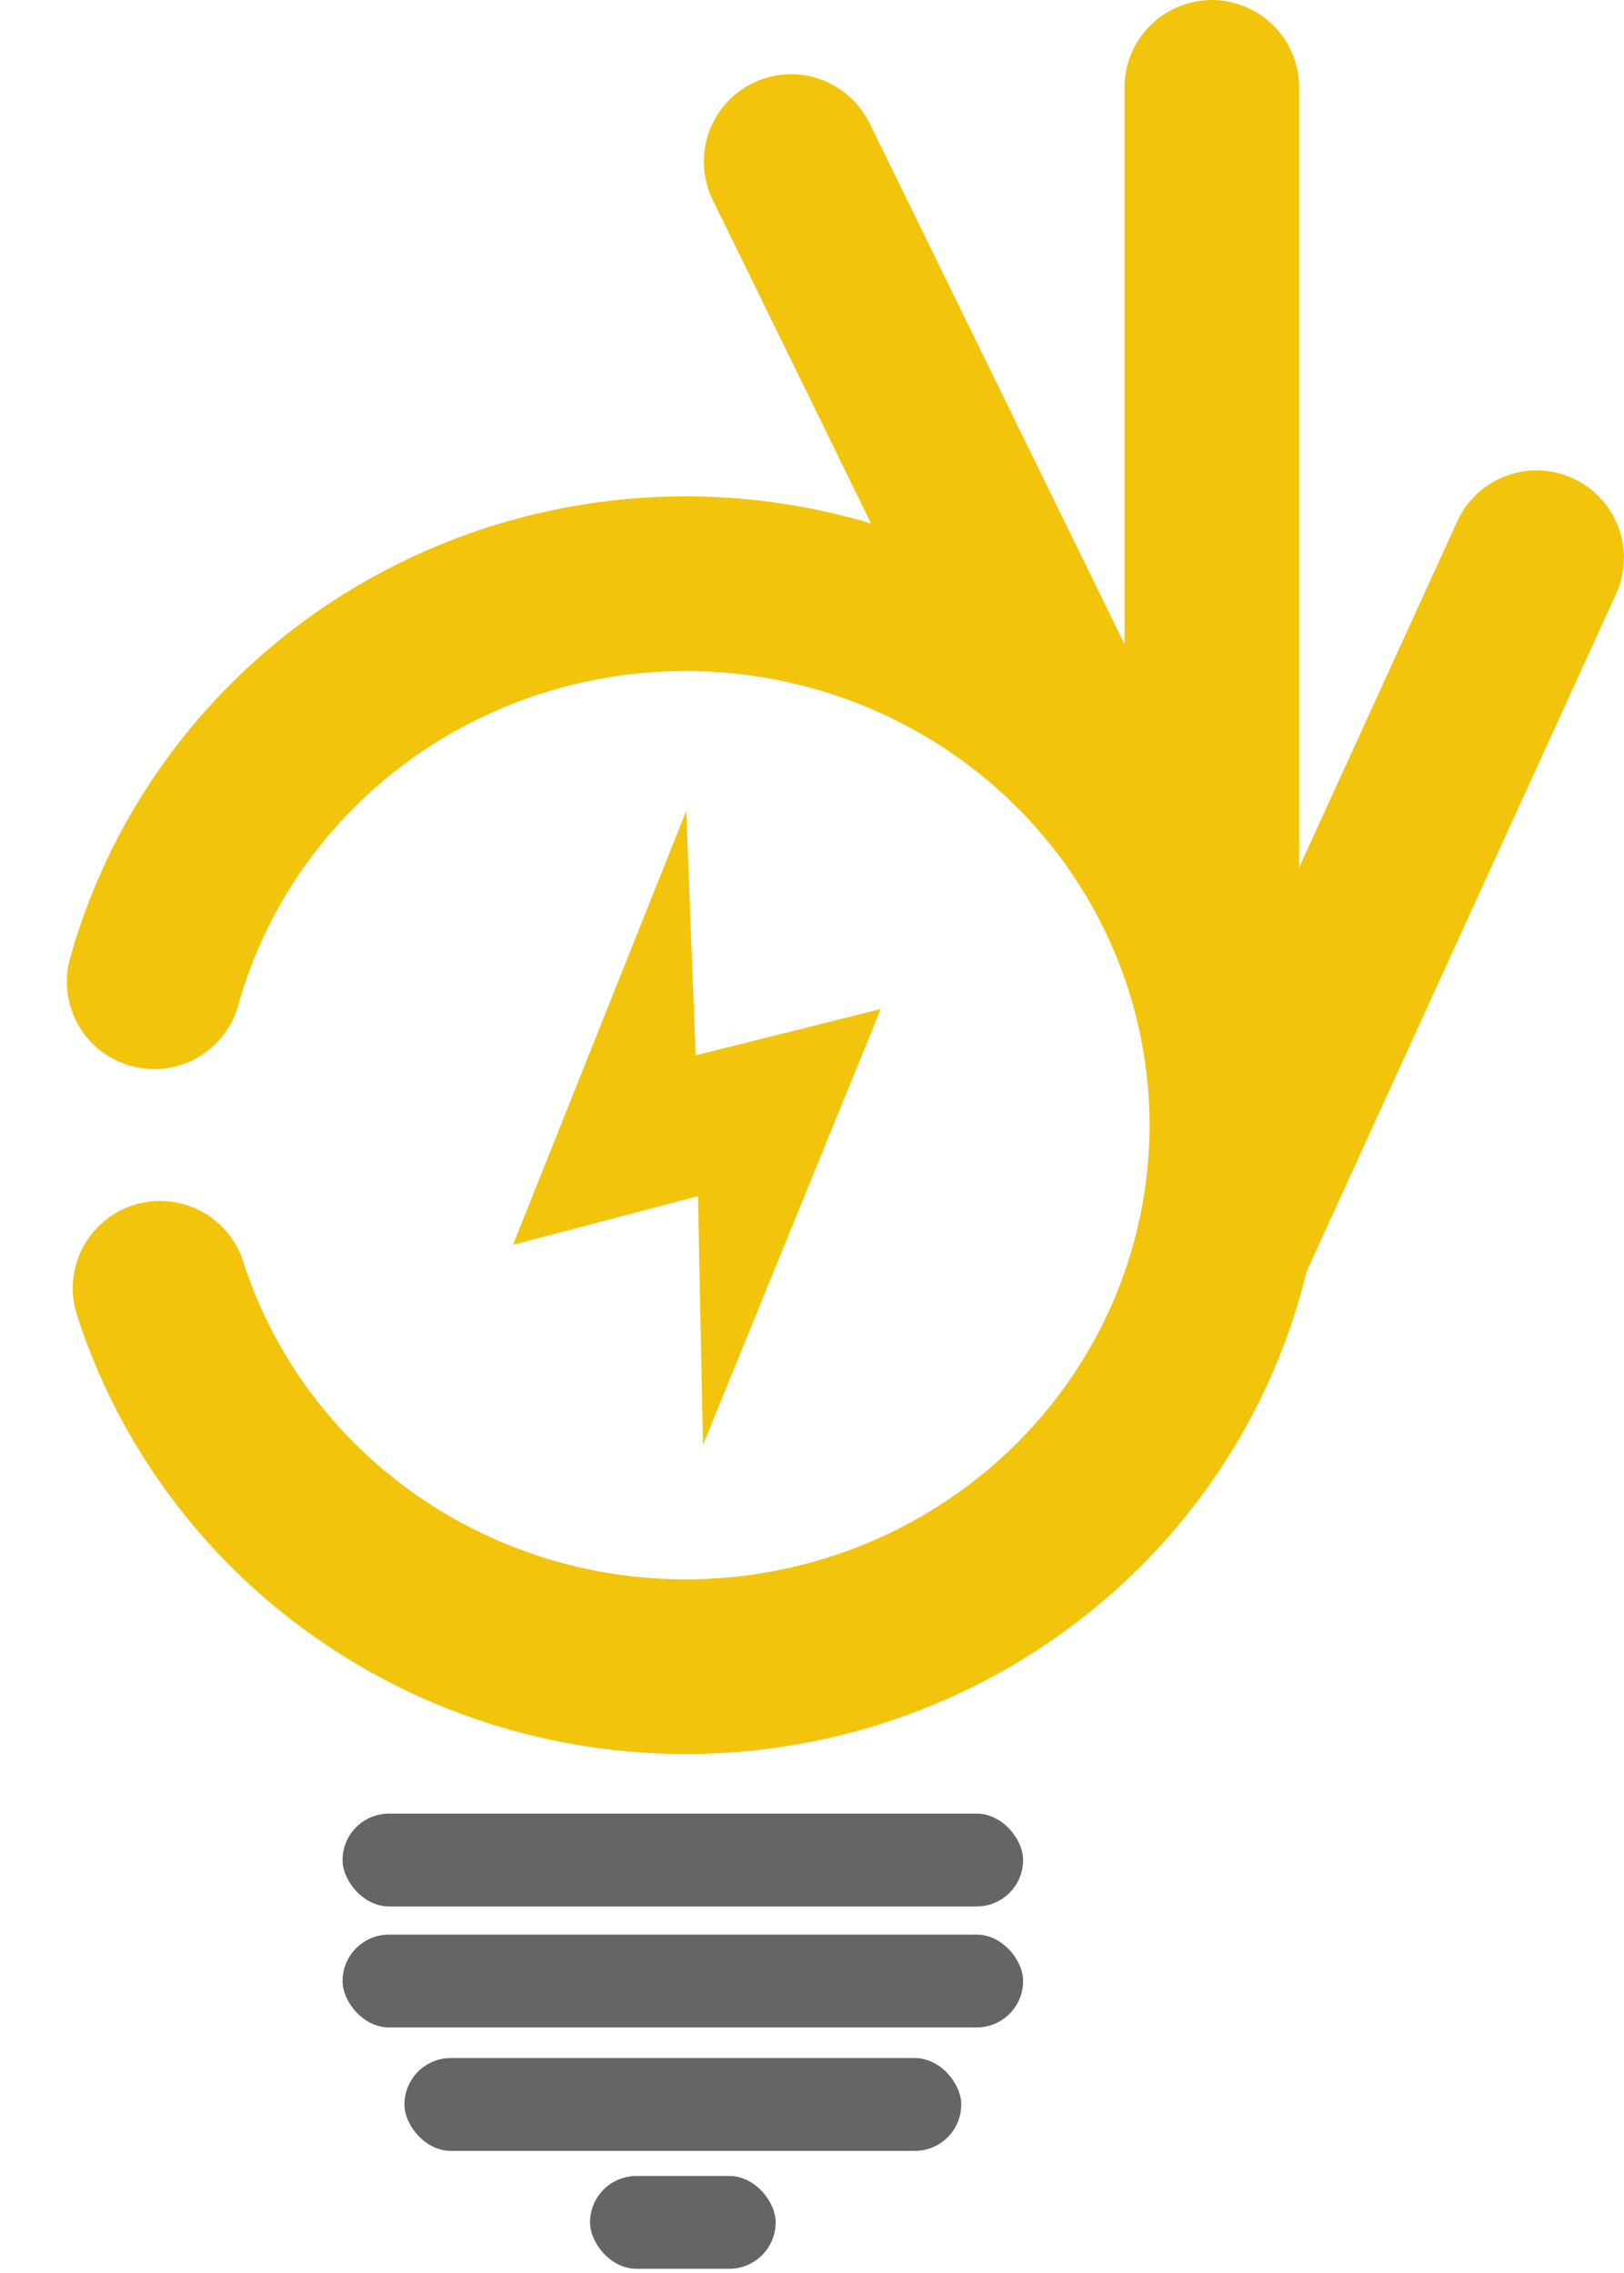
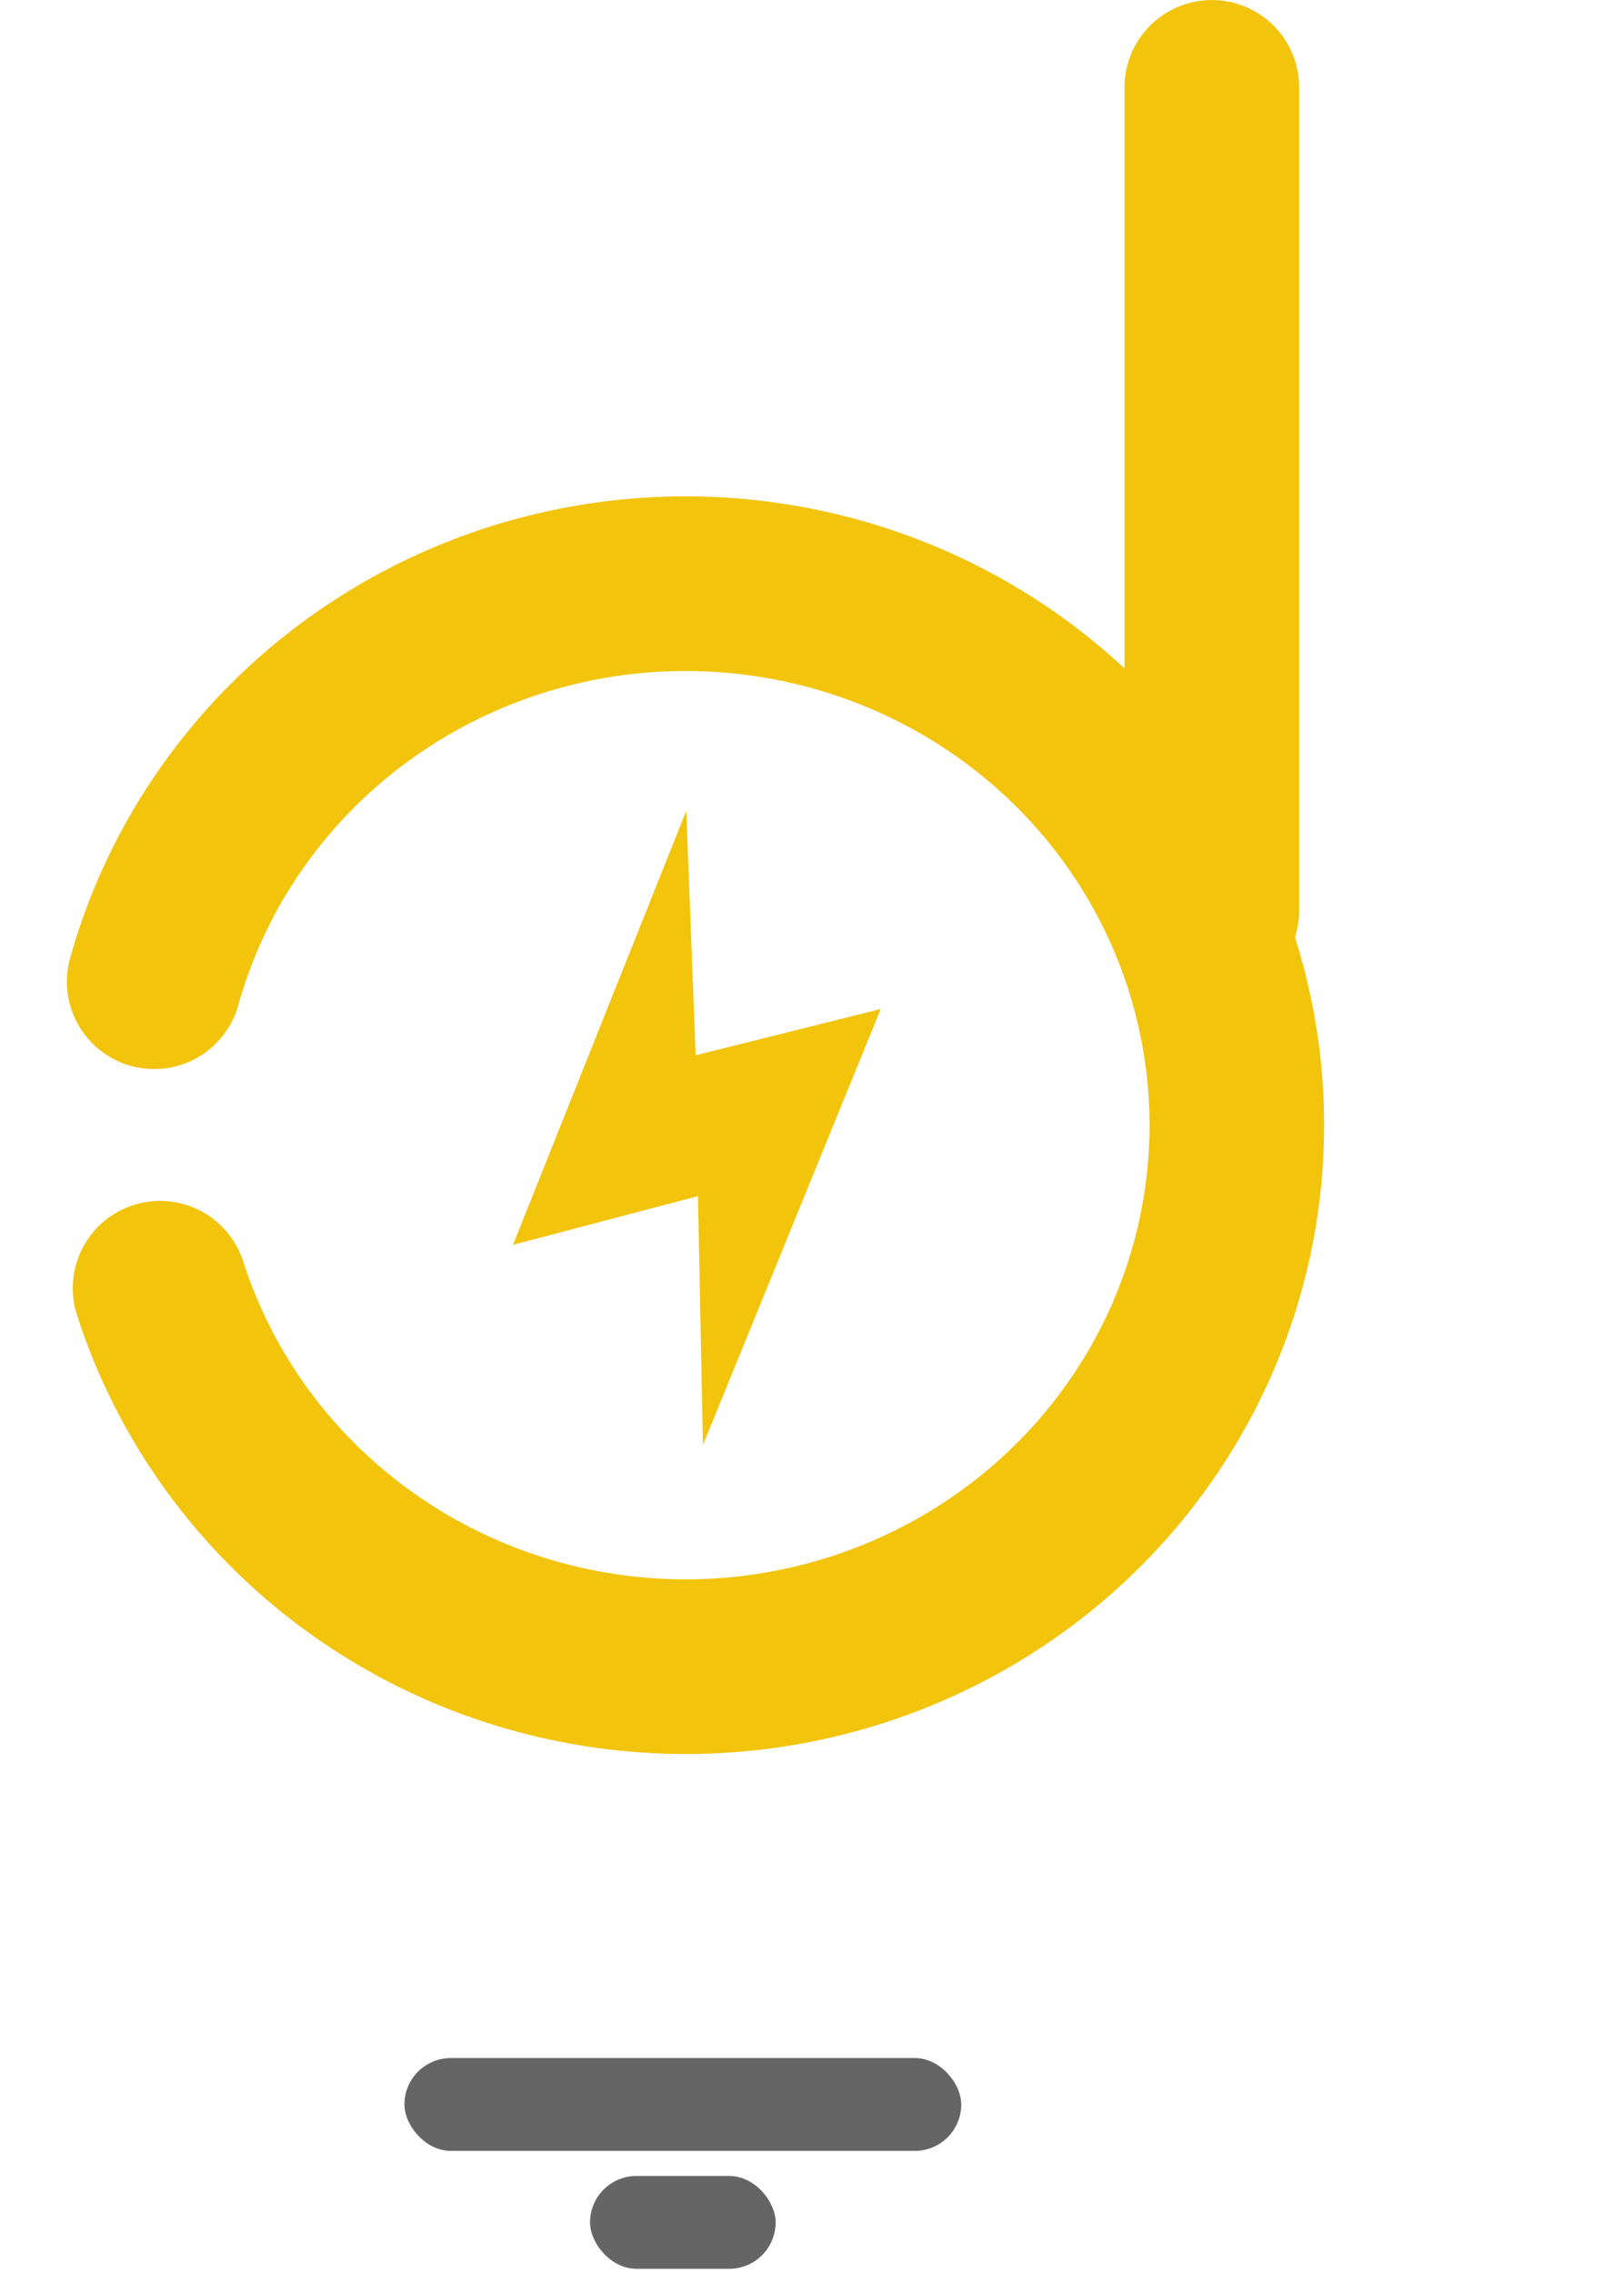
<svg xmlns="http://www.w3.org/2000/svg" xmlns:ns1="http://schemas.microsoft.com/visio/2003/SVGExtensions/" width="2.067in" height="2.892in" viewBox="0 0 148.801 208.218" xml:space="preserve" color-interpolation-filters="sRGB" class="st6">
  <ns1:documentProperties ns1:langID="1049" ns1:metric="true" ns1:viewMarkup="false" />
  <style type="text/css">
	
		.st1 {visibility:visible}
		.st2 {fill:none;filter:url(#filter_2.6666667461395);stroke:#000000;stroke-linecap:round;stroke-linejoin:round;stroke-opacity:0.29}
		.st3 {stroke:#f2c40c;stroke-linecap:round;stroke-linejoin:round;stroke-width:16}
		.st4 {fill:#656565;stroke:none;stroke-linecap:round;stroke-linejoin:round;stroke-width:0.75}
		.st5 {fill:#f2c40c;stroke:none;stroke-linecap:round;stroke-linejoin:round;stroke-width:0.24}
		.st6 {fill:none;fill-rule:evenodd;font-size:12px;overflow:visible;stroke-linecap:square;stroke-miterlimit:3}
	
	</style>
  <defs id="Filters">
    <filter id="filter_2.6666667461395">
      <feGaussianBlur stdDeviation="2.667" />
    </filter>
  </defs>
  <g ns1:mID="0" ns1:index="1" ns1:groupContext="foregroundPage">
    <title>Страница-1</title>
    <ns1:pageProperties ns1:drawingScale="0.0393701" ns1:pageScale="0.0393701" ns1:drawingUnits="24" ns1:shadowOffsetX="8.50394" ns1:shadowOffsetY="-8.50394" />
    <g id="shape46-1" ns1:mID="46" ns1:groupContext="shape" transform="translate(222.339,53.466) rotate(90)">
      <title>Дуга по трем точкам.46</title>
      <ns1:userDefs>
        <ns1:ud ns1:nameU="visVersion" ns1:val="VT0(15):26" />
      </ns1:userDefs>
      <g id="shadow46-2" ns1:groupContext="shadow" ns1:shadowOffsetX="-2.12132" ns1:shadowOffsetY="-2.12132" ns1:shadowType="1" transform="matrix(1,0,0,1,2.121,2.121)" class="st1">
-         <path d="M64.55 207.68 A49.606 50.508 -180 1 0 36.47 208.22" class="st2" />
-       </g>
+         </g>
      <path d="M64.55 207.68 A49.606 50.508 -180 1 0 36.47 208.22" class="st3" />
    </g>
    <g id="shape47-9" ns1:mID="47" ns1:groupContext="shape" transform="translate(31.384,-33.569)">
      <title>Лист.47</title>
-       <rect x="0" y="199.714" width="62.362" height="8.504" rx="4.252" ry="4.252" class="st4" />
    </g>
    <g id="shape51-11" ns1:mID="51" ns1:groupContext="shape" transform="translate(31.384,-22.485)">
      <title>Лист.51</title>
-       <rect x="0" y="199.714" width="62.362" height="8.504" rx="4.252" ry="4.252" class="st4" />
    </g>
    <g id="shape52-13" ns1:mID="52" ns1:groupContext="shape" transform="translate(37.053,-11.177)">
      <title>Лист.52</title>
      <rect x="0" y="199.714" width="51.024" height="8.504" rx="4.252" ry="4.252" class="st4" />
    </g>
    <g id="shape54-15" ns1:mID="54" ns1:groupContext="shape" transform="translate(54.061,-0.375)">
      <title>Лист.54</title>
      <rect x="0" y="199.714" width="17.008" height="8.504" rx="4.252" ry="4.252" class="st4" />
    </g>
    <g id="shape40-17" ns1:mID="40" ns1:groupContext="shape" transform="translate(-77.262,27.327) rotate(-65.446)">
      <title>Лист.40</title>
-       <path d="M0 208.22 L69 208.22" class="st3" />
    </g>
    <g id="shape41-20" ns1:mID="41" ns1:groupContext="shape" transform="translate(-97.18,83.424) rotate(-90)">
      <title>Лист.41</title>
      <path d="M0 208.22 L75.42 208.22" class="st3" />
    </g>
    <g id="shape42-23" ns1:mID="42" ns1:groupContext="shape" transform="translate(-88.484,159.539) rotate(-116.087)">
      <title>Лист.42</title>
-       <path d="M0 208.22 L59.21 208.22" class="st3" />
    </g>
    <g id="group62-26" transform="translate(47.002,-75.842)" ns1:mID="62" ns1:groupContext="group">
      <title>Лист.62</title>
      <g id="shape56-27" ns1:mID="56" ns1:groupContext="shape" transform="translate(18.147,-17.548) rotate(5)">
        <title>Свободный треугольник</title>
        <ns1:userDefs>
          <ns1:ud ns1:nameU="visVersion" ns1:val="VT0(15):26" />
        </ns1:userDefs>
        <path d="M12.35 167.24 L16.77 202.2 L0 208.22 L12.35 167.24 Z" class="st5" />
      </g>
      <g id="shape61-29" ns1:mID="61" ns1:groupContext="shape" transform="translate(15.55,375.703) rotate(-175)">
        <title>Свободный треугольник.61</title>
        <ns1:userDefs>
          <ns1:ud ns1:nameU="visVersion" ns1:val="VT0(15):26" />
        </ns1:userDefs>
        <path d="M12.75 167.01 L16.57 202.5 L0 208.22 L12.75 167.01 Z" class="st5" />
      </g>
    </g>
  </g>
</svg>